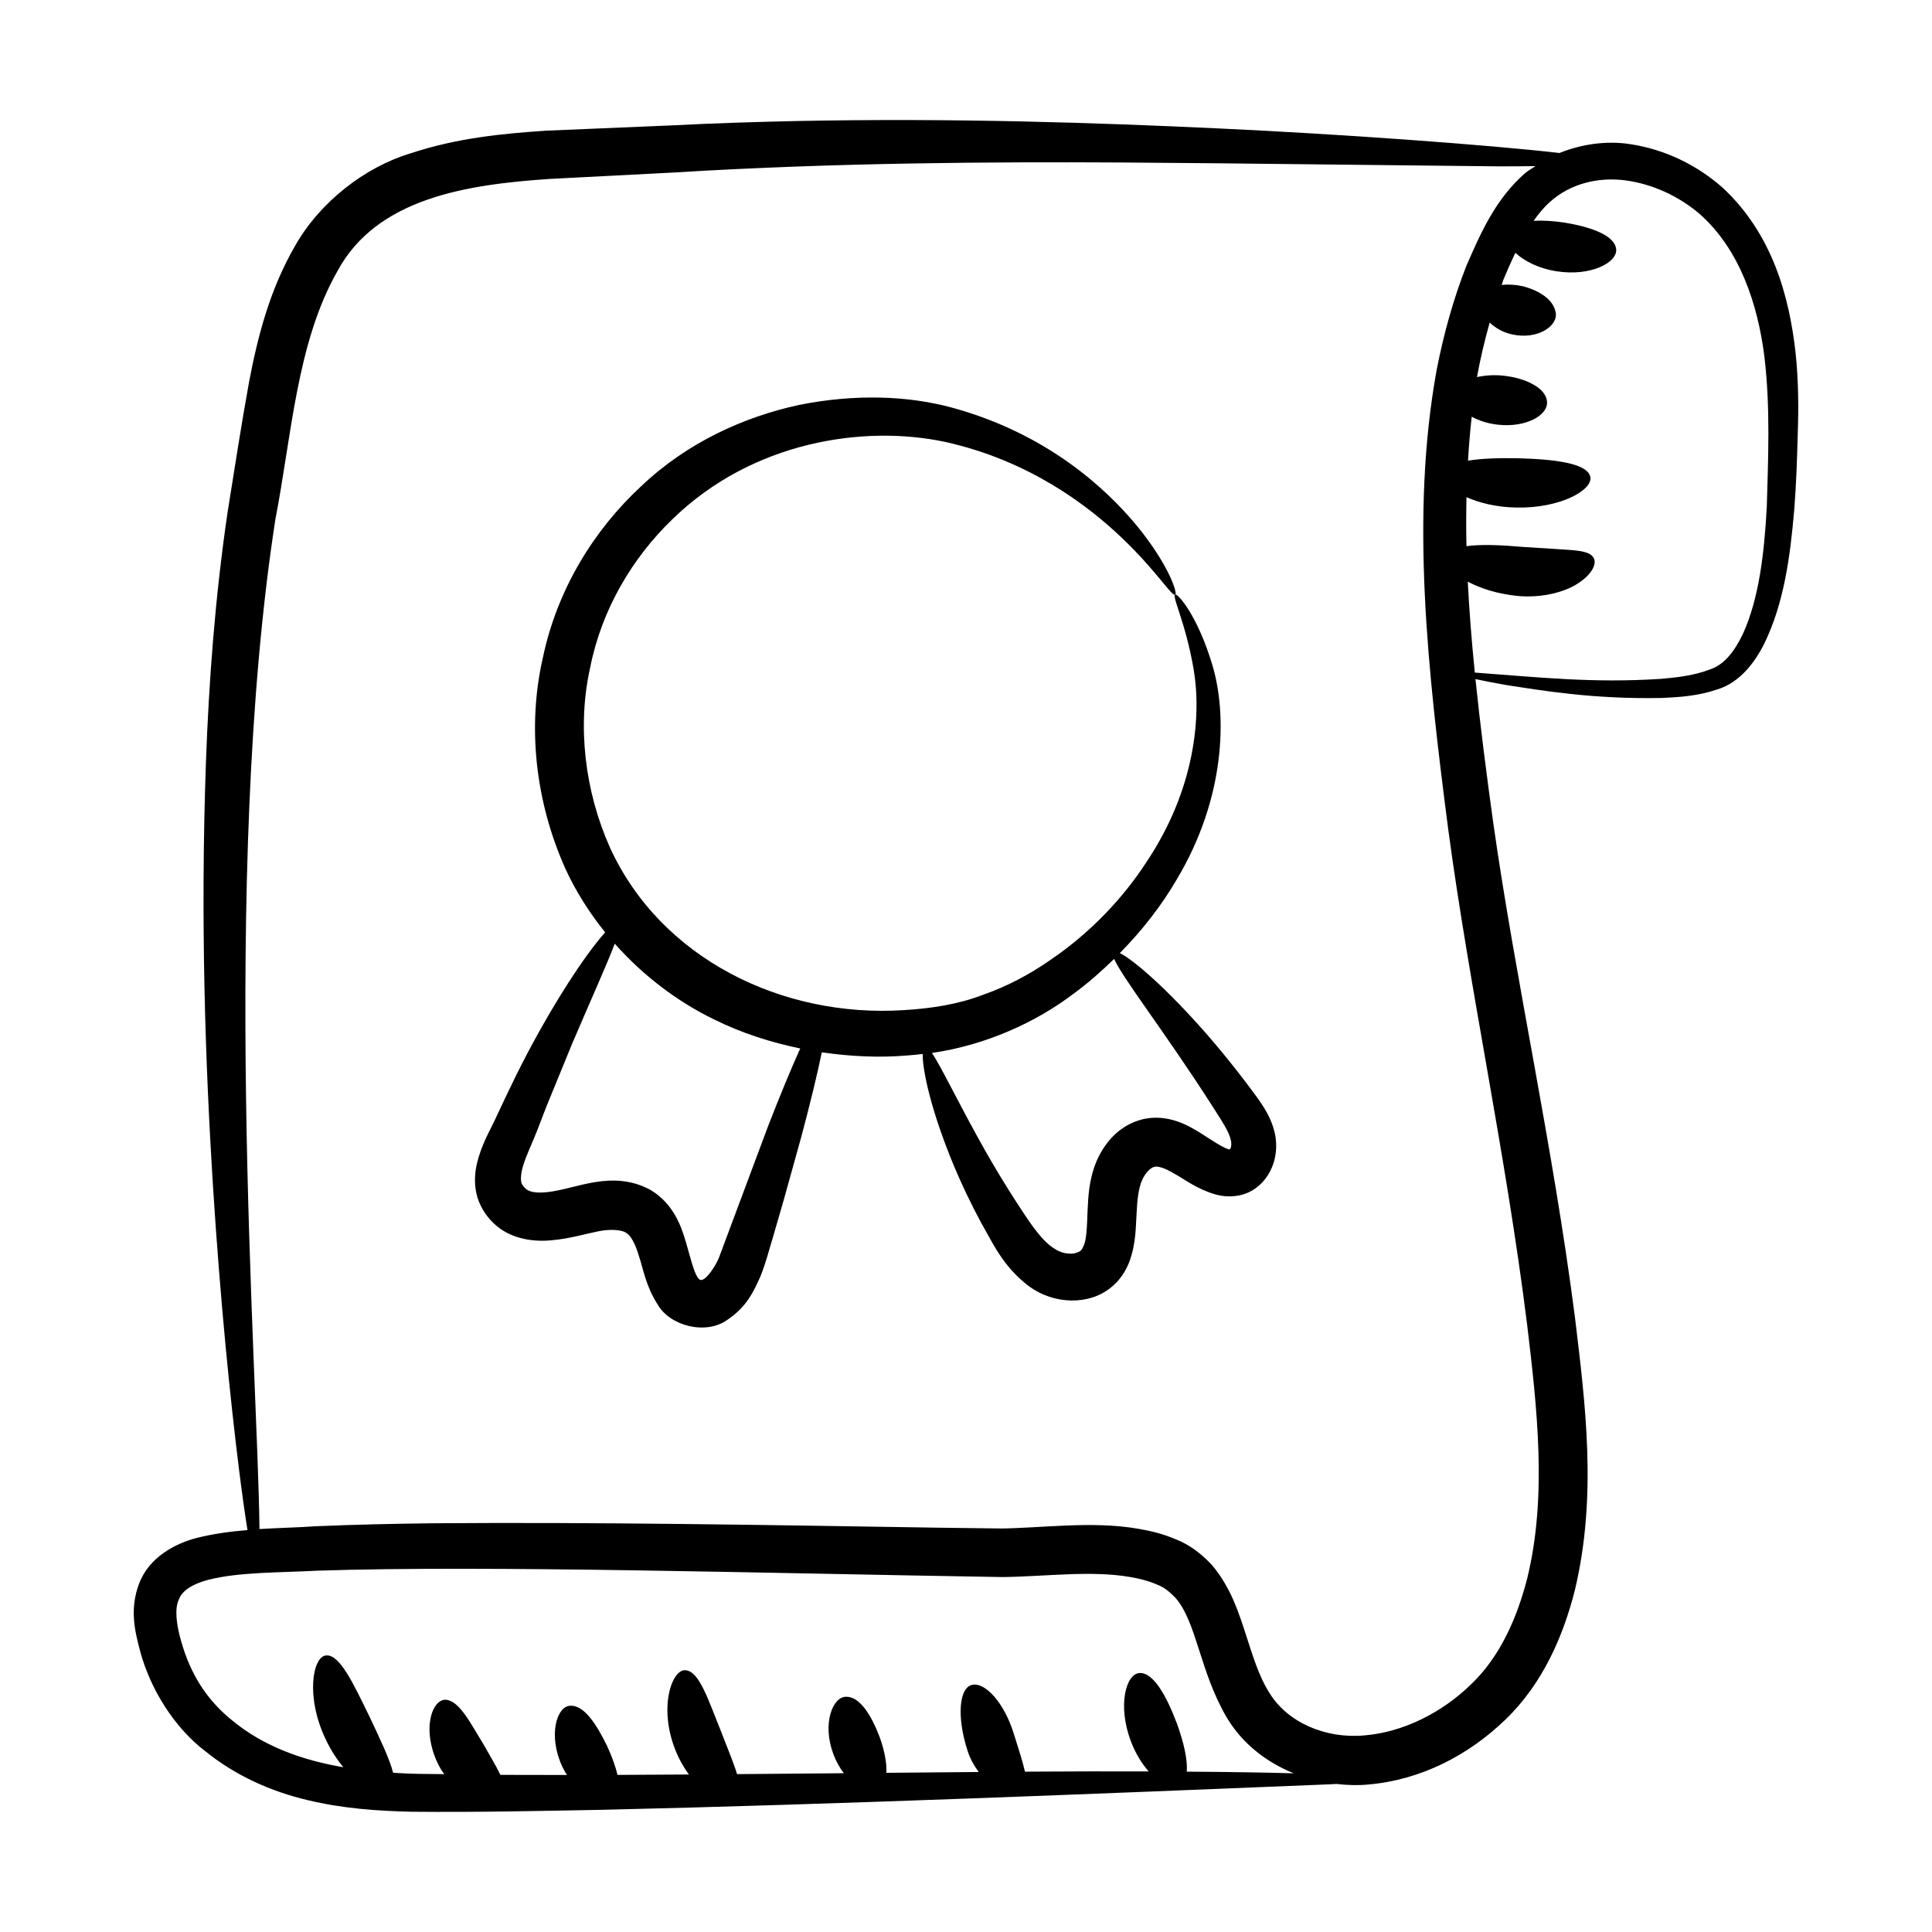
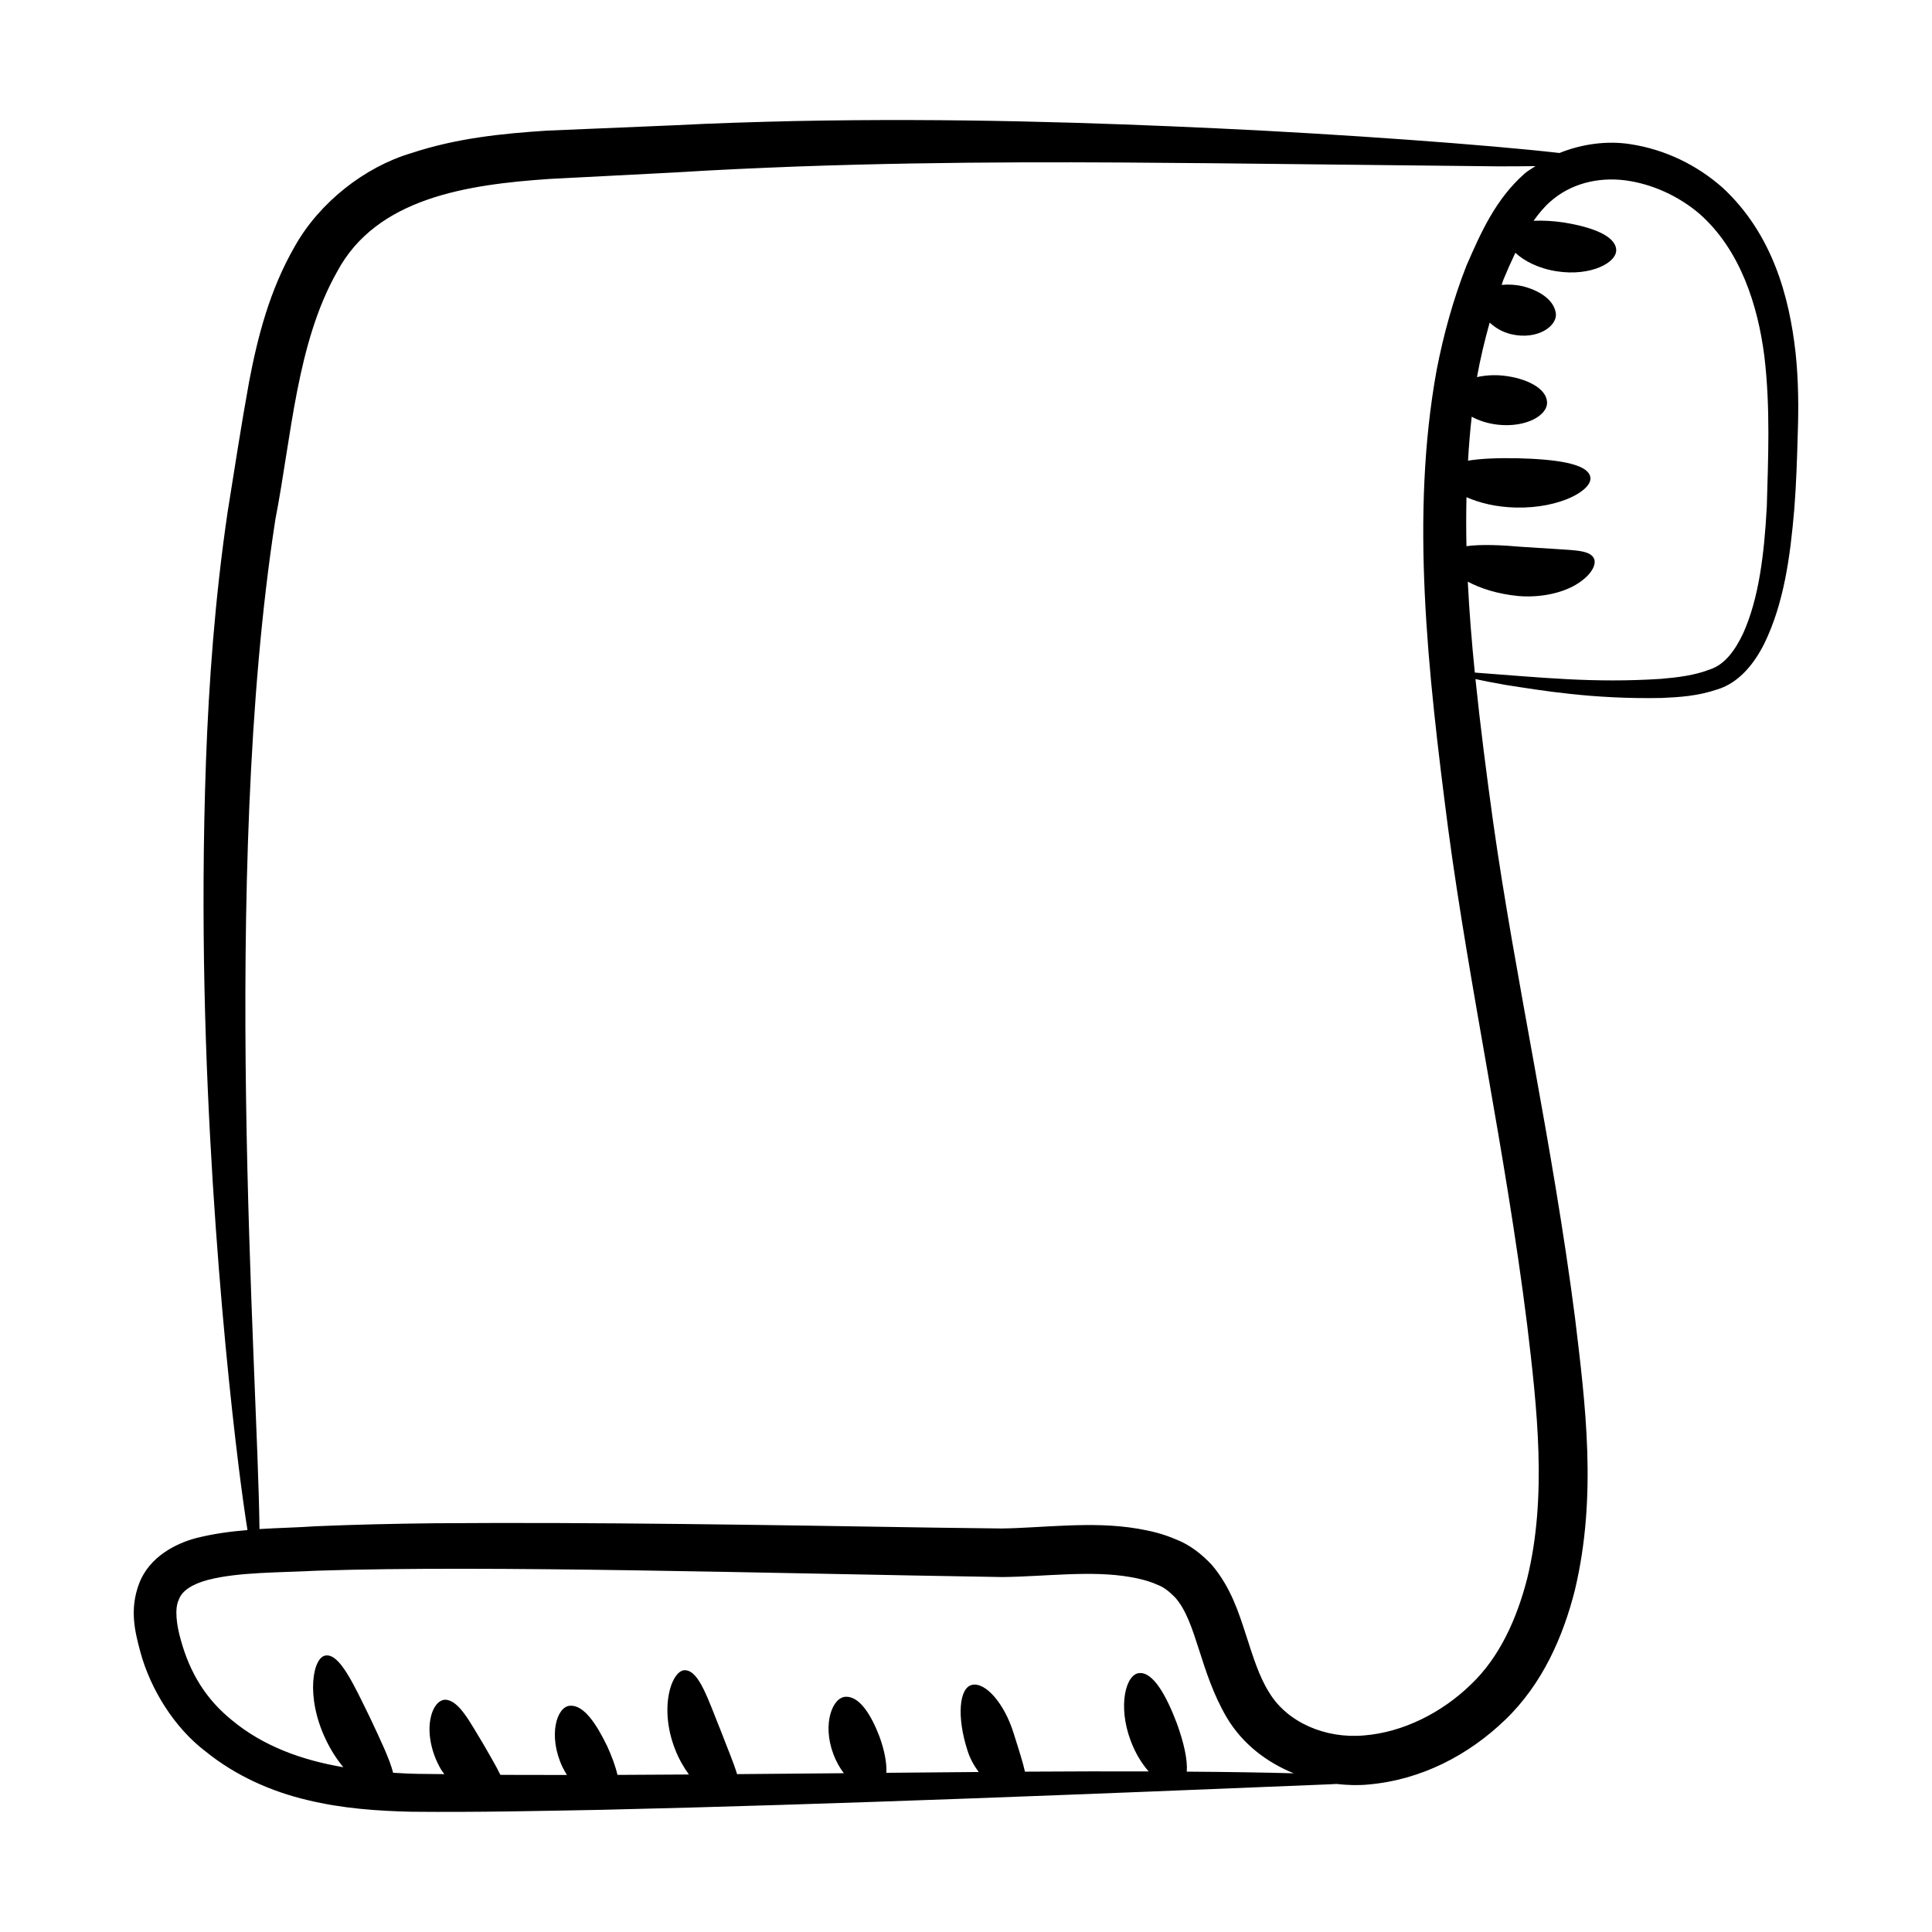
<svg xmlns="http://www.w3.org/2000/svg" fill="#000000" width="800px" height="800px" version="1.1" viewBox="144 144 512 512">
  <g>
    <path d="m600.43 193.67c-6.66-5.863-15.047-10.055-24.422-11.473-6.019-0.934-12.641-0.105-18.73 2.348-18.879-2.168-58.012-5.016-90.781-6.531-31.711-1.48-69.555-2.777-111.67-1.938-10.527 0.242-21.316 0.559-32.34 1.133-10.984 0.465-22.199 0.934-33.617 1.414-11.594 0.77-23.668 1.922-35.879 5.957-12.305 3.652-24.301 13.027-30.863 24.695-6.711 11.648-9.859 24.074-12.113 35.891-2.18 12-3.844 23.035-5.703 34.586-3.356 22.875-4.965 45.066-5.734 66.152-1.492 42.16-0.152 80.086 1.824 111.81 2.008 31.734 4.668 57.305 6.844 74.934 0.855 6.867 1.645 12.488 2.34 16.836-4.375 0.367-8.828 0.922-13.555 2.109-5.269 1.379-12.445 4.879-15.16 12.066-2.648 6.961-1.043 12.973 0.32 18.105 2.711 9.988 9.062 20.137 17.258 26.359 8.082 6.543 17.527 10.664 26.945 12.895 9.406 2.285 18.723 2.902 27.629 3.113 17.746 0.172 34.398-0.223 50.48-0.512 61.156-1.402 131.77-4.262 192.92-6.758 0.66-0.031 1.125-0.062 1.738-0.094 2.816 0.309 5.637 0.422 8.395 0.156 14.094-1.211 26.668-7.824 36.328-17.145 9.934-9.523 15.398-22.176 18.48-34.391 5.957-25 2.762-49.414 0.02-72.266-5.957-46.145-15.785-89.574-21.676-131.22-1.777-12.824-3.406-25.477-4.695-37.938 2.152 0.465 4.664 0.969 7.953 1.543 9.355 1.445 23.145 3.832 41.461 3.461 4.59-0.211 9.469-0.48 14.762-2.289 5.832-1.789 9.855-7.07 12.391-12.16 5.156-10.602 6.844-22.82 7.934-35.664 0.504-6.441 0.73-13.113 0.91-19.895 0.238-6.828 0.211-14.113-0.582-21.535-1.641-14.648-6.055-31.426-19.41-43.762zm-141.92 419.83c0.242-3.25-0.836-7.852-2.633-12.797-2.809-7.434-6.316-13.645-9.957-13.32-3.555 0.27-5.754 8.598-2.301 17.867 1.238 3.356 2.965 6.113 4.789 8.195-9.875-0.039-20.812-0.012-32.781 0.062-0.543-2.379-1.359-5.004-3.062-10.363-2.43-7.711-7.359-13.363-10.895-12.652-3.539 0.711-4.152 8.547-1.258 17.465 0.598 1.945 1.66 3.891 2.949 5.641-7.777 0.062-15.957 0.133-24.469 0.215 0.156-2.719-0.559-6.098-1.809-9.57-2.18-5.684-5.203-10.633-8.855-10.586-3.566-0.012-6.391 7.102-3.398 15.145 0.738 1.992 1.715 3.699 2.797 5.117-9.039 0.082-18.531 0.16-28.293 0.242-0.965-3.18-2.633-7.062-4.223-11.254-3.394-8.32-5.734-15.965-9.402-16.273-3.512-0.465-7.293 9.586-2.762 21.059 0.996 2.535 2.262 4.691 3.621 6.566-6.156 0.039-12.52 0.074-18.93 0.105-0.543-2.352-1.516-4.965-2.742-7.641-2.836-5.852-6.184-10.953-9.832-10.684-3.555 0.184-5.91 7.965-1.992 16.262 0.355 0.75 0.766 1.414 1.176 2.086-5.82 0.004-11.637-0.004-17.645-0.031-1.145-2.418-2.812-5.133-4.449-8.047-3.644-5.941-6.5-11.75-10.172-11.867-1.766 0.043-3.434 2.012-3.984 5.519-0.566 3.461 0.199 8.398 2.883 12.973 0.266 0.449 0.582 0.812 0.871 1.23-6.387-0.102-7.285 0.031-13.57-0.363-0.945-3.723-3.422-8.82-6.035-14.41-4.406-9.023-8.043-17-11.707-16.684-3.535 0.191-5.582 10.883-0.086 22.32 1.348 2.832 2.949 5.269 4.633 7.305-10.82-1.852-21.191-5.488-29.664-12.578-6.699-5.461-10.961-12.305-13.395-21.102-1.168-4.07-1.699-8.363-0.539-10.738 0.82-2.352 3.574-4.129 7.766-5.242 8.184-2.094 18.871-1.891 29-2.43 45.34-1.484 118.39 0.688 181.48 1.691 11.379-0.125 23.543-1.824 33.895-0.004 2.481 0.41 5.144 1.113 7.074 1.996 1.977 0.711 3.391 2.004 4.832 3.43 5.727 6.438 6.484 19.652 13.723 31.895 4.129 6.906 10.527 11.781 17.691 14.691-7.699-0.211-17.207-0.367-28.336-0.441zm90.16-118.77c2.711 22.629 5.356 45.895 0.066 67.531-2.734 10.68-7.312 20.941-14.984 28.195-7.609 7.394-17.875 12.613-28.215 13.445-10.199 0.938-20.461-3.402-25.27-11.5-2.613-4.141-4.25-9.508-6.102-15.246-1.859-5.68-3.91-12.348-8.938-18.352-2.648-2.856-5.914-5.449-9.535-6.828-3.488-1.504-6.629-2.246-9.957-2.824-6.562-1.129-12.91-1.102-18.941-0.875-6.039 0.219-11.832 0.715-17.34 0.789-5.723-0.07-11.422-0.145-17.098-0.215-46.254-0.734-90.586-1.492-133.11-1.172-10.637 0.117-21.152 0.352-31.539 0.793-5.019 0.348-9.934 0.434-14.941 0.742-0.445-41.566-10.434-172.83 4.207-267.54 4.305-22.121 5.637-46.758 16.402-65.734 10.434-19.457 34.285-23.031 56.336-24.523 11.367-0.59 22.535-1.164 33.469-1.73 10.891-0.691 21.566-1.152 31.992-1.555 41.707-1.492 79.391-1.16 111.05-0.863 31.688 0.344 57.332 0.621 75.059 0.82 3.57 0 6.731-0.027 9.645-0.062-0.949 0.66-1.984 1.176-2.863 1.953-7.793 6.875-11.68 15.824-15.434 24.414-3.465 8.844-6.051 18.129-7.902 27.672-6.988 38.438-2.398 79.52 3.047 121.53 5.652 42.281 15.227 85.797 20.891 131.13zm63.543-216.33c-0.672 12.426-2.09 24.172-6.242 33.41-2.156 4.582-4.922 8.324-8.785 9.582-4.066 1.602-8.758 2.152-13.066 2.516-17.871 1.152-31.551-0.363-49.281-1.668-0.82-8.133-1.465-16.172-1.863-24.098 3.309 1.77 7.852 3.277 13.426 3.812 6.18 0.52 12.238-0.965 15.887-3.422 3.707-2.418 4.926-5.211 4.035-6.699-0.934-1.602-3.535-1.891-6.766-2.129-3.152-0.207-7.441-0.48-12.191-0.781-5.508-0.488-10.895-0.715-14.738-0.184-0.102-4.371-0.086-8.691 0-12.984 3.398 1.512 7.926 2.652 13.168 2.75 11.746 0.258 20.465-4.711 19.637-8.172-0.801-3.57-9.395-4.644-19.367-4.898-4.93-0.082-9.523 0.059-13.027 0.645 0.23-3.922 0.543-7.809 0.98-11.652 1.891 1.047 4.285 1.832 6.996 2.125 7.324 0.793 13.16-2.43 12.969-6.012-0.184-3.621-5.387-6.301-11.57-6.988-2.555-0.27-4.926-0.074-7.004 0.379 0.898-4.938 2.047-9.742 3.367-14.445 1.441 1.309 3.231 2.492 5.695 3.078 7.051 1.656 12.496-2.258 11.801-5.762-0.652-3.598-4.625-5.91-8.801-6.969-1.848-0.406-3.75-0.516-5.512-0.332 0.148-0.41 0.25-0.852 0.402-1.258 1.023-2.473 2.098-4.894 3.219-7.254 2.332 2.168 6.125 4.152 10.926 4.898 9.121 1.445 16.27-2.394 15.781-5.926-0.453-3.621-6.652-5.824-13.758-6.988-2.934-0.438-5.676-0.582-8.109-0.465 1.32-1.855 2.727-3.582 4.328-4.996 5.348-4.824 12.707-6.66 19.973-5.719 7.25 0.961 14.199 4.223 19.625 8.84 10.789 9.469 15.504 24.215 17.223 37.77 1.645 13.688 0.988 27.516 0.645 39.996z" />
-     <path d="m473.86 430.43c-3.594-4.715-7.094-8.98-10.414-12.766-10.641-12.094-19.055-19.27-22.672-21.09 6.07-6.176 11.16-12.766 15.055-19.48 12.969-21.625 13.426-43.684 9.469-56.82-3.977-13.328-9.266-19.078-9.832-18.695-0.984 0.48 2.68 7.106 4.863 19.793 2.125 12.496 0.324 31.801-12.359 50.863-6.137 9.488-14.73 18.781-25.648 26.191-5.398 3.766-11.43 6.992-17.922 9.246-6.367 2.449-13.41 3.57-20.844 4.019-32.336 2.098-64.48-13.707-77.902-43.062-6.746-15.102-8.699-32.355-5.258-47.691 3.066-15.531 11.262-29.156 21.734-39.273 21.195-20.691 50.699-25.141 72.297-20.566 22.195 4.914 37.785 16.742 47.012 25.562 9.387 9 13.066 15.488 14.027 14.922 0.613-0.27-1.555-7.742-10.289-18.375-8.621-10.395-24.23-24.367-48.582-31.094-12.148-3.363-26.309-3.703-40.844-0.801-14.461 3.117-29.629 9.902-41.883 21.59-12.359 11.43-22.191 27.203-25.992 45.355-4.152 18.031-2.106 37.898 5.914 55.855 2.809 6.16 6.43 11.812 10.582 16.969-3.801 4.227-9.988 12.98-17.137 25.668-5.328 9.52-8.184 15.746-12.363 24.621-1.445 2.957-3.316 6.269-4.445 10.82-0.531 2.273-0.84 5.027-0.184 8.023 0.629 3.016 2.383 5.84 4.449 7.84 4.586 4.527 11.125 5.09 15.586 4.621 4.668-0.41 8.883-1.688 12.242-2.356 3.125-0.652 6.148-0.438 7.367 0.363 1.059 0.527 2.394 2.578 3.43 6.188 1.191 3.434 1.699 7.652 4.918 12.766 3.34 5.883 12.961 8.168 18.504 4.141 5.328-3.547 7.074-7.793 8.801-11.559 1.609-4.059 2.301-7.176 3.332-10.449 3.465-11.91 1.855-6.254 7.457-26.43 2.445-9.141 4.269-16.691 5.457-22.465 7.652 1.117 15.289 1.469 22.641 0.836 1.375-0.074 2.734-0.246 4.098-0.398-0.102 4.16 2.164 14.992 8.348 29.832 1.965 4.676 4.344 9.711 7.18 14.977 2.938 5.008 5.523 11.344 12.633 16.754 6.633 4.852 15.824 5.078 21.641 0.398 2.465-1.906 4.094-4.566 5.004-7.008 1.793-4.992 1.621-9.137 1.875-12.668 0.16-3.523 0.508-6.684 1.406-8.703 0.91-2.227 2.519-3.566 3.262-3.641 0.777-0.312 2.648 0.152 5.484 1.863 2.887 1.594 5.758 3.984 10.969 5.488 3.188 0.836 6.719 0.535 9.488-1.102 2.789-1.594 4.781-4.391 5.699-7.34 0.824-2.559 0.871-5.449 0.328-7.824-1.211-5.477-4.688-9.441-7.981-13.91zm-126.32 12.035c-3.719 9.953-8.141 21.801-13.055 34.953-1.168 2.621-3.07 5.199-4.168 5.641-0.52 0.215-0.422 0.188-0.766 0.074-0.363-0.145-0.203 0.023-0.715-0.684-0.984-1.477-1.895-5.219-3.09-9.383-1.18-3.914-3.18-10.055-9.414-13.758-10.195-5.461-19.703-0.168-27.281 0.617-3.109 0.34-4.906-0.098-5.793-0.949-1.109-1.137-1.422-1.656-1.066-4.25 0.438-2.426 1.734-5.371 3.102-8.531 1.496-3.535 2.43-6.262 3.637-9.258 2.371-5.797 4.582-11.191 6.598-16.121 5.141-12.055 9.305-21.211 11.387-26.73 7.531 8.492 16.613 15.363 26.336 20.082 7.383 3.66 15.086 6.082 22.816 7.688-2.387 5.285-5.254 12.199-8.527 20.609zm122.53 5.914c-0.18 0.281-0.41 0.266-0.598 0.145-1.438-0.406-4.285-2.309-7.488-4.367-3.117-1.902-8.363-5.008-14.98-3.59-6.598 1.574-10.414 6.559-12.418 11.188-2.07 4.992-2.18 9.461-2.375 13.25-0.129 3.789-0.234 7.051-0.898 8.816-0.703 1.719-0.945 1.844-2.562 2.332-1.625 0.254-3.586-0.086-5.262-1.207-3.719-2.285-6.965-7.547-10.105-12.332-3.09-4.769-5.82-9.32-8.223-13.543-7.199-12.73-11.648-22.309-14.195-26.023 14.199-2.055 27.574-8.09 37.621-15.77 3.91-2.856 7.387-5.961 10.672-9.16 2.281 5.164 13.238 19.102 25.727 38.543 1.5 2.387 3.32 5.059 4.34 7.152 1.082 2.258 1.18 3.625 0.746 4.566z" />
  </g>
</svg>